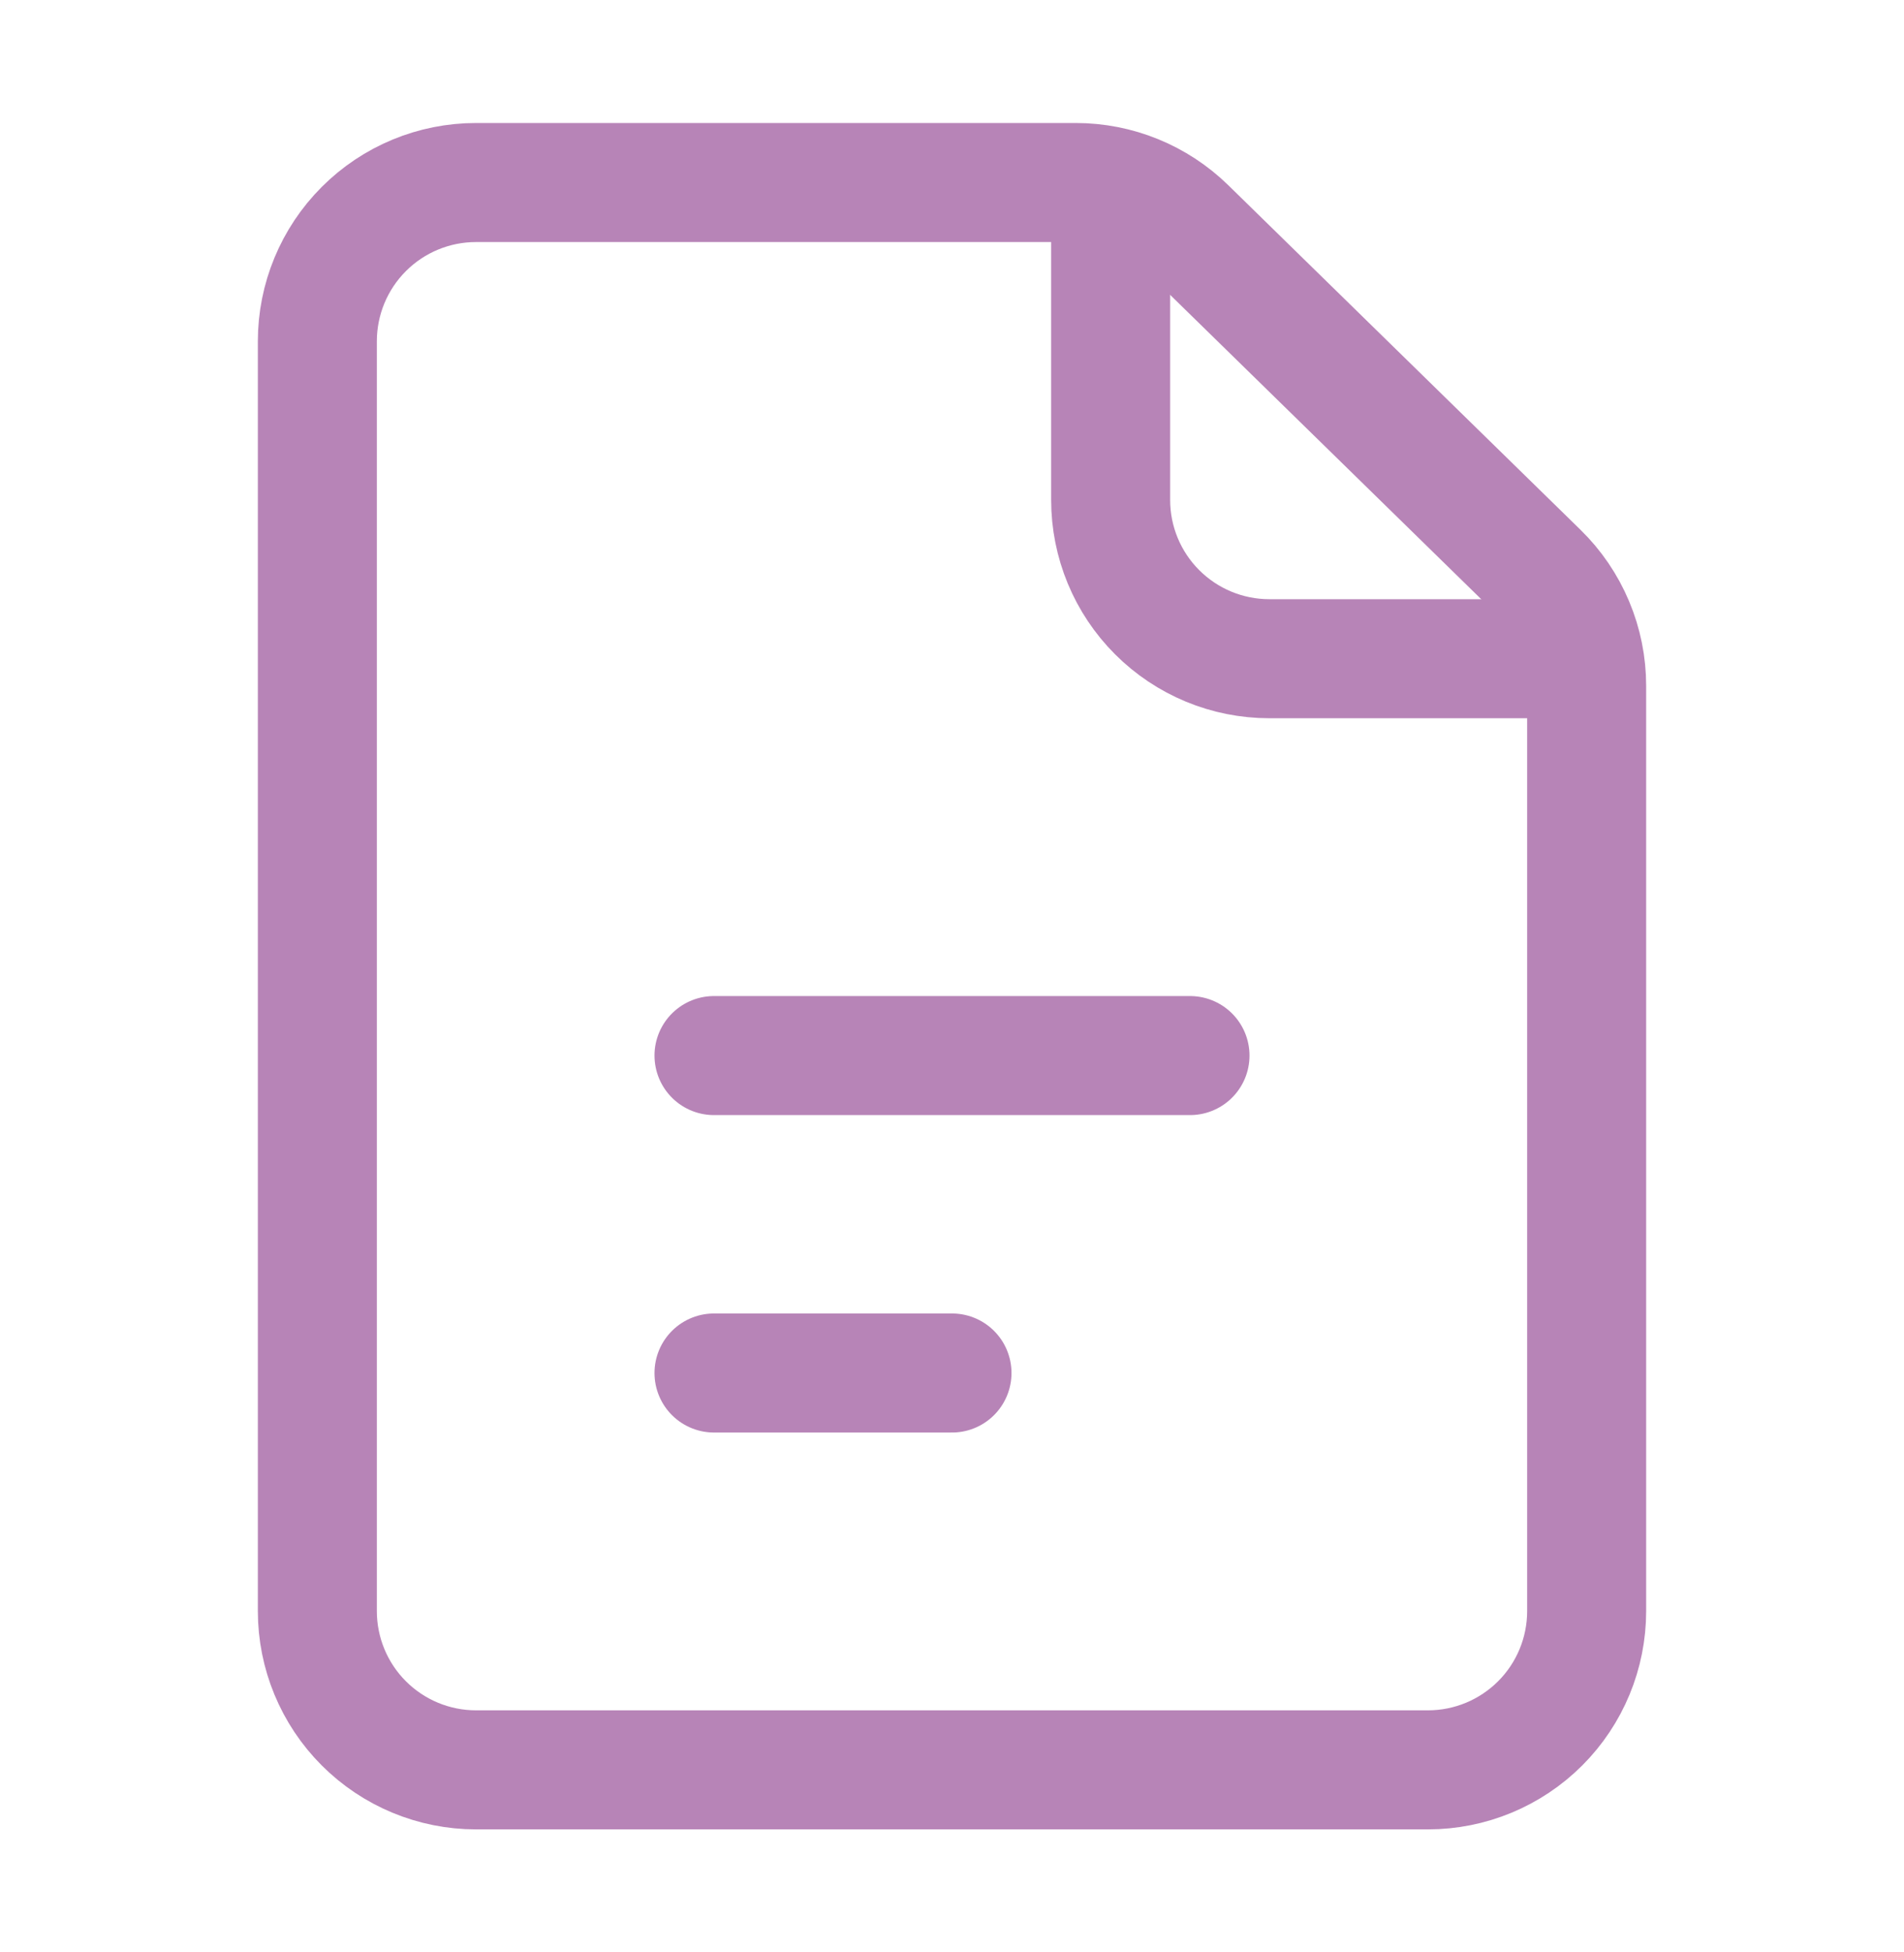
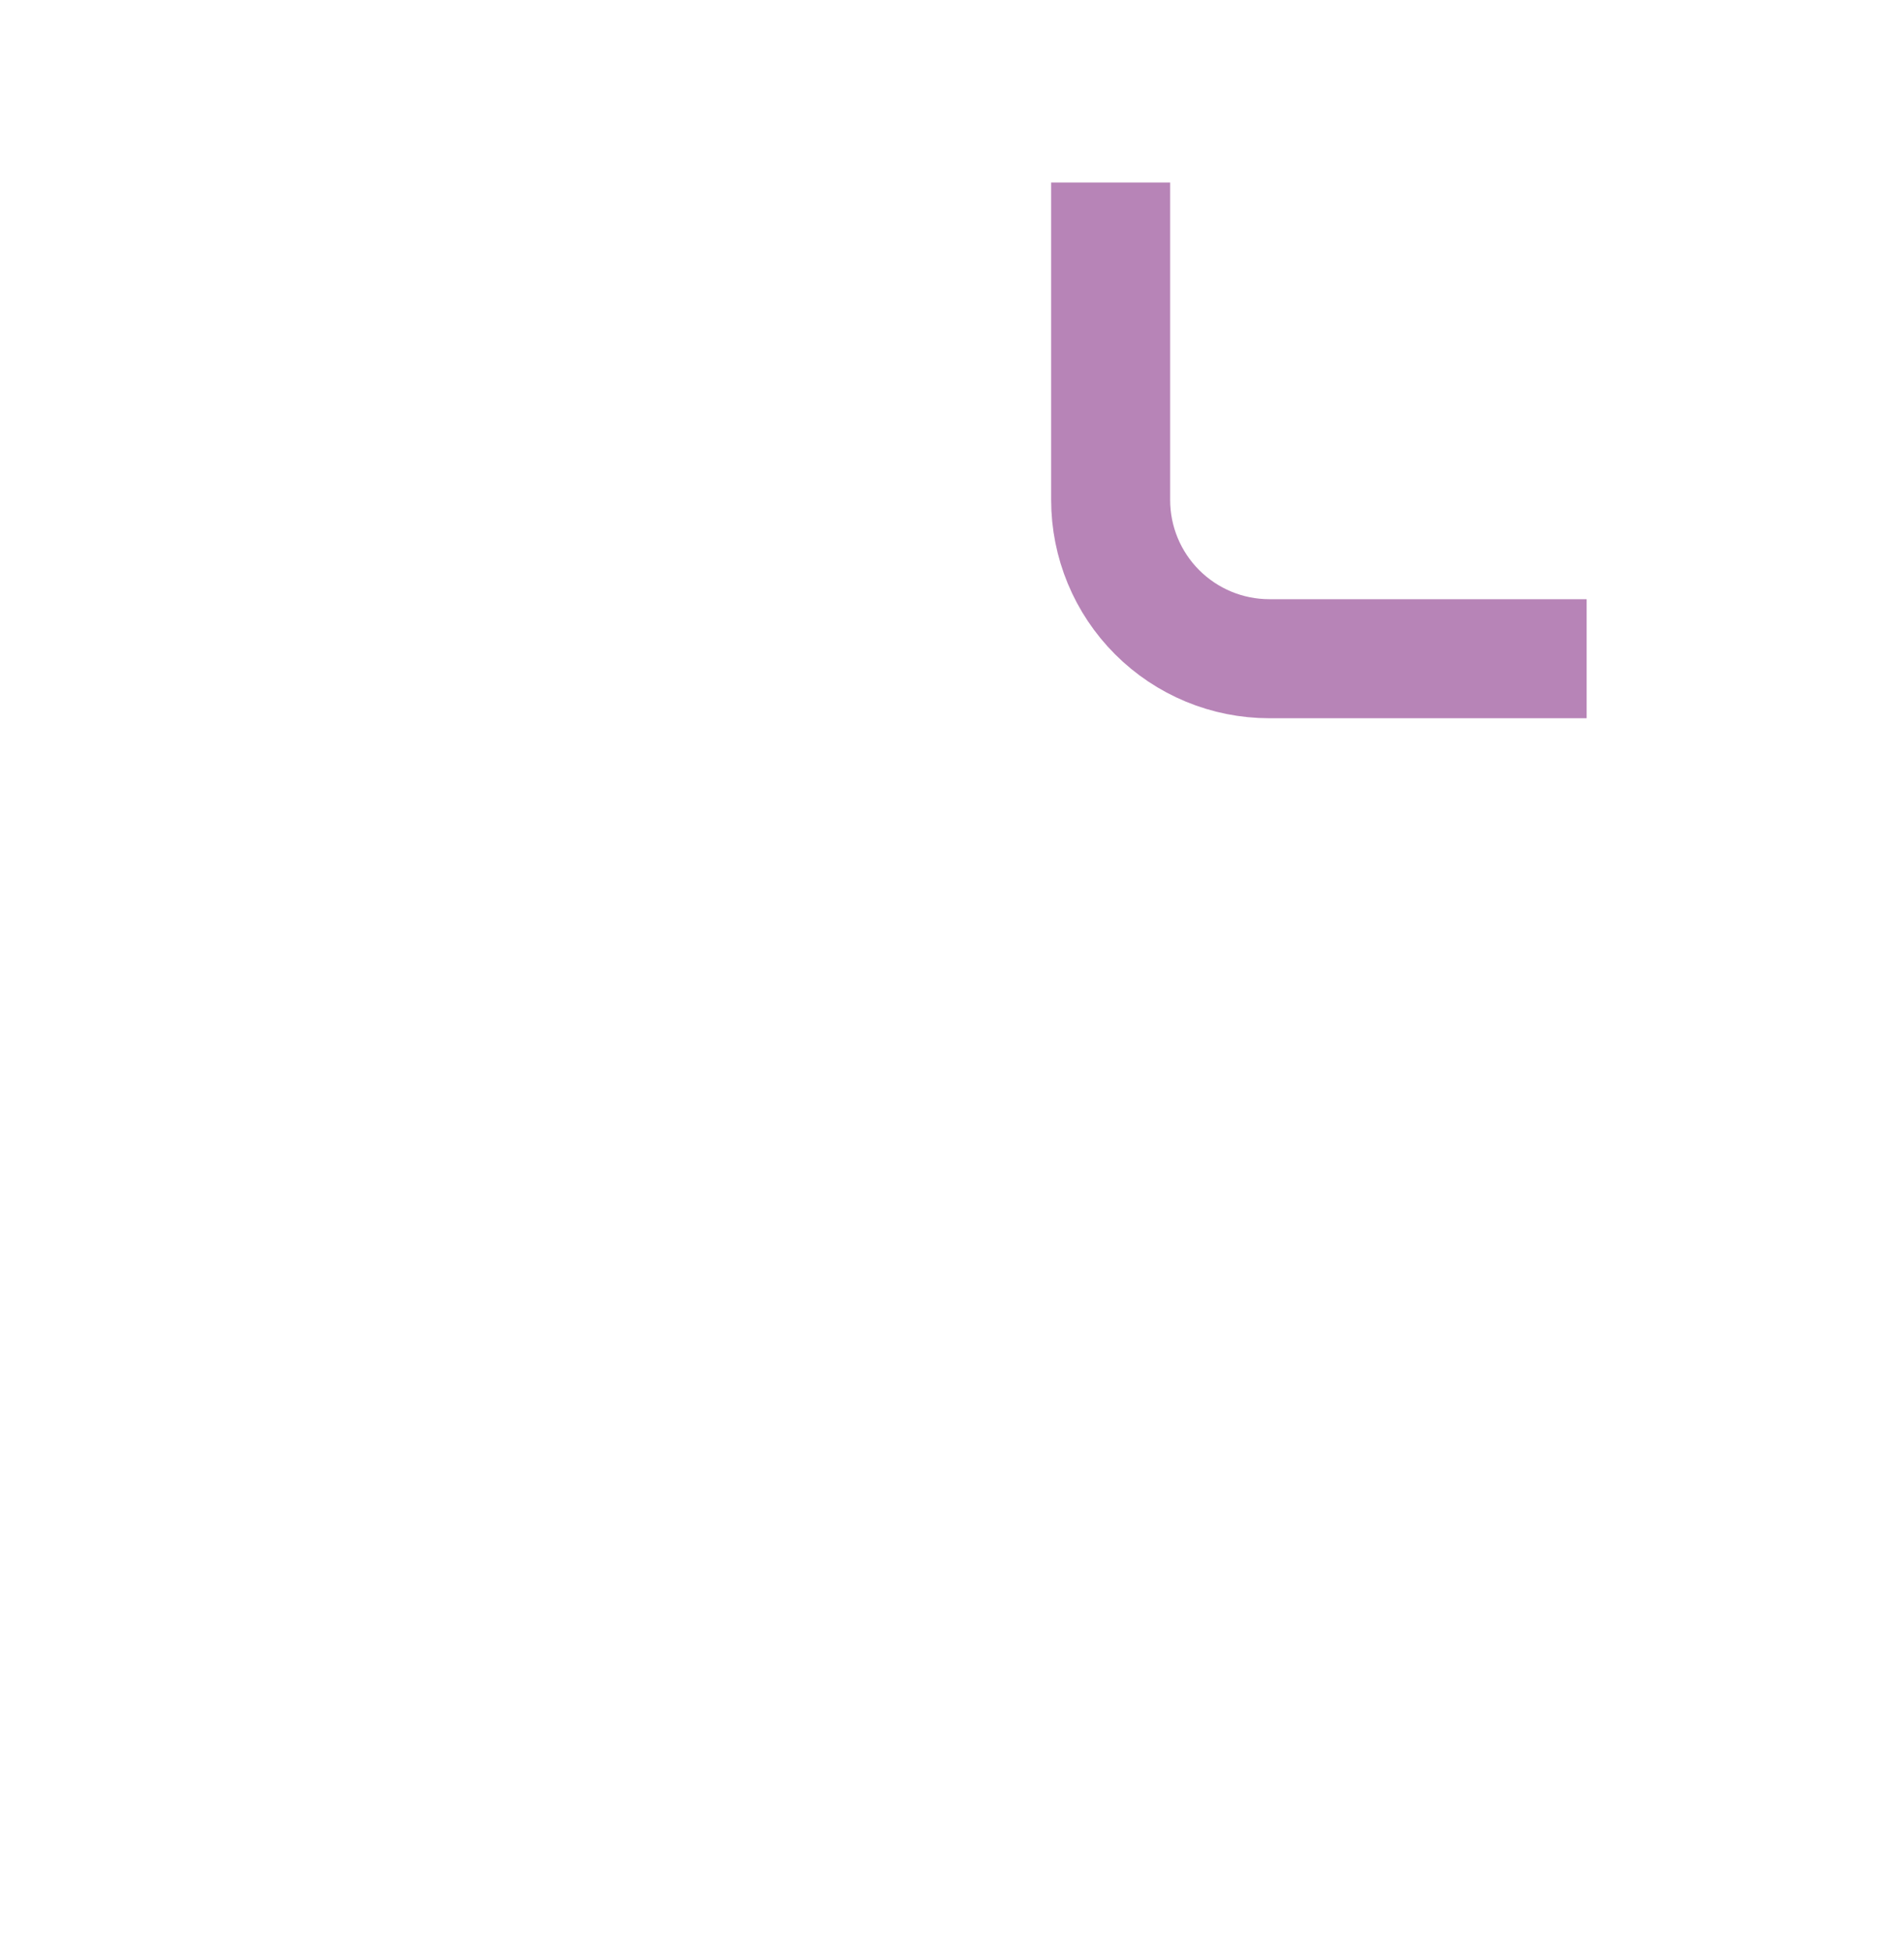
<svg xmlns="http://www.w3.org/2000/svg" width="40" height="41" viewBox="0 0 40 41" fill="none">
-   <path d="M15 22.167H25M15 28.833H20M6.667 7.167V33.833C6.667 34.717 7.018 35.565 7.643 36.19C8.268 36.815 9.116 37.167 10 37.167H30C30.884 37.167 31.732 36.815 32.357 36.19C32.982 35.565 33.333 34.717 33.333 33.833V14.403C33.333 13.959 33.245 13.52 33.072 13.11C32.9 12.701 32.648 12.33 32.33 12.02L24.93 4.783C24.307 4.174 23.471 3.833 22.6 3.833H10C9.116 3.833 8.268 4.184 7.643 4.81C7.018 5.435 6.667 6.283 6.667 7.167Z" stroke="#B784B7" stroke-width="2.5" stroke-linecap="round" stroke-linejoin="round" />
  <path d="M23.333 3.833V10.5C23.333 11.384 23.684 12.232 24.31 12.857C24.935 13.482 25.782 13.833 26.667 13.833H33.333" stroke="#B784B7" stroke-width="2.5" stroke-linejoin="round" />
</svg>